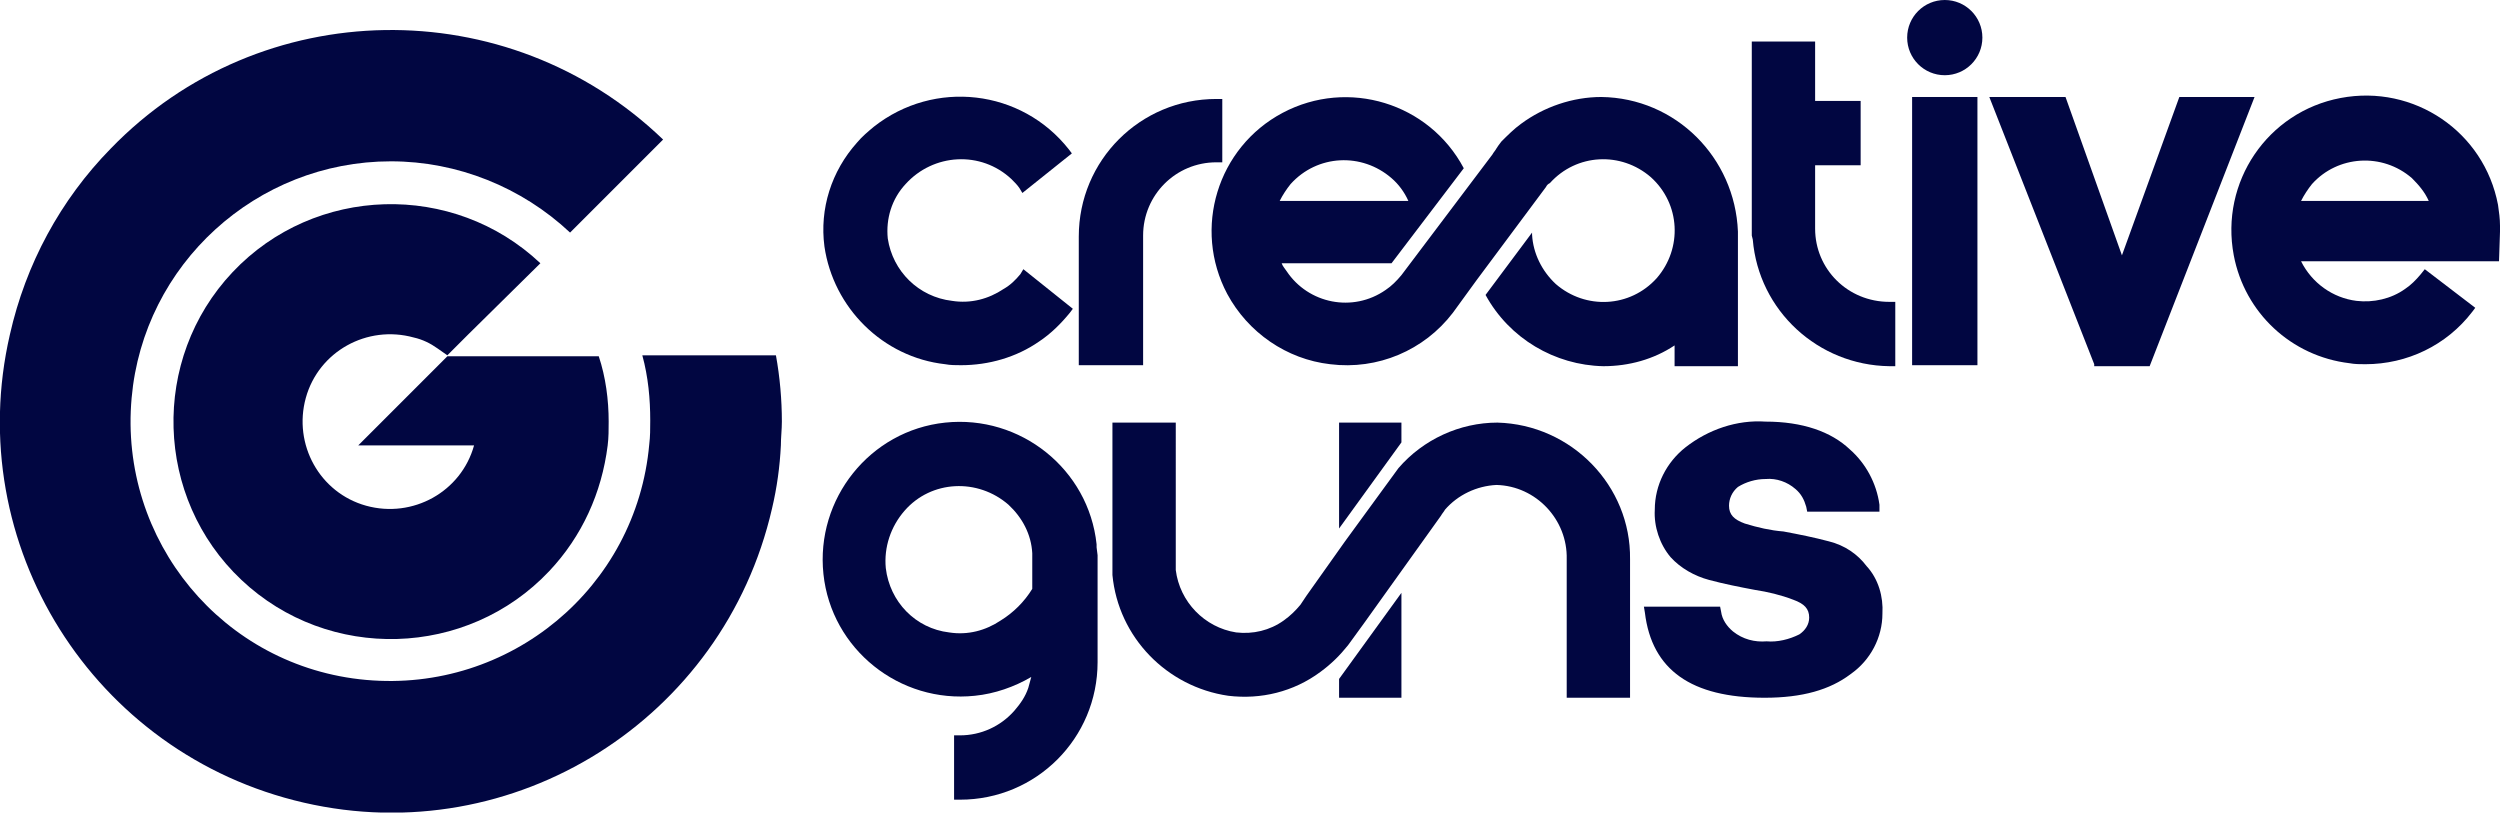
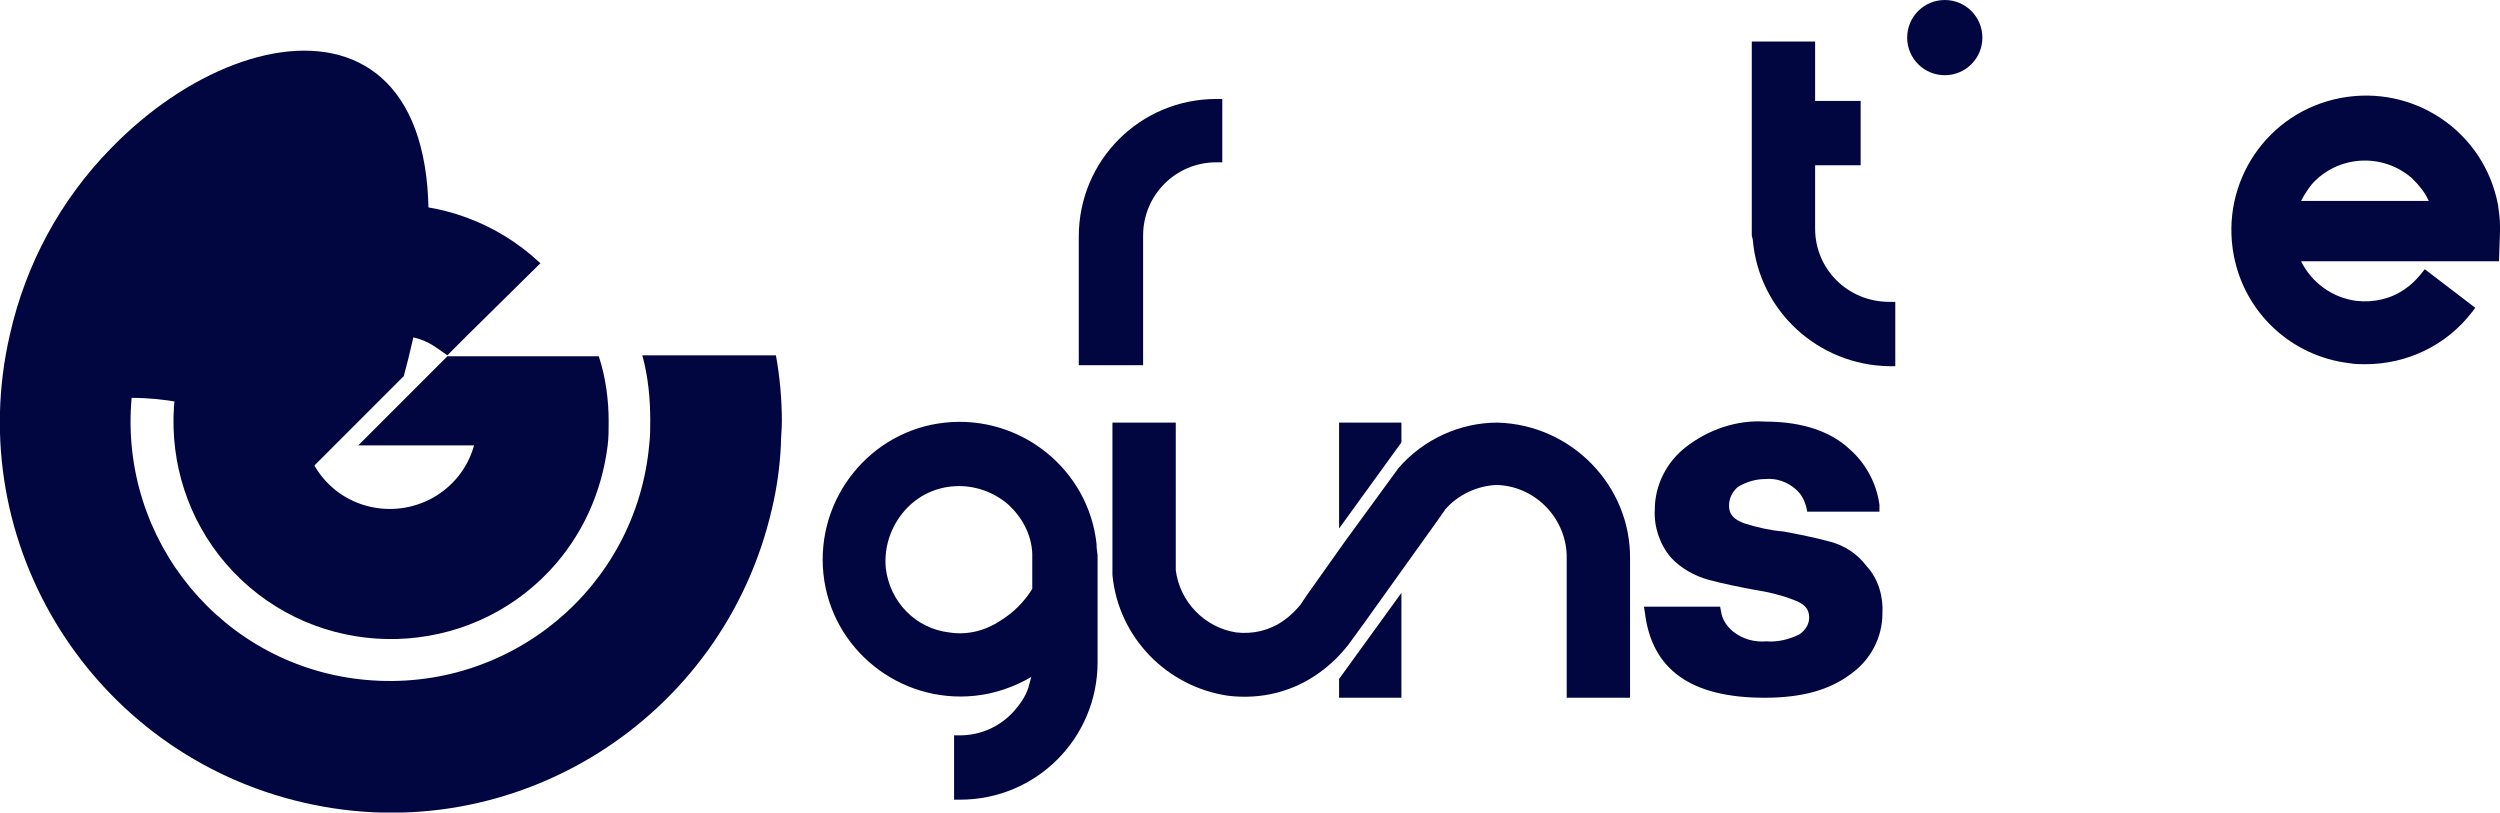
<svg xmlns="http://www.w3.org/2000/svg" version="1.1" id="Laag_1" x="0px" y="0px" viewBox="0 0 252.6 82.1" style="enable-background:new 0 0 252.6 82.1;" xml:space="preserve">
  <style type="text/css">
	.st0{fill:#010641;}
</style>
  <g id="Laag_2_00000162311580976474858070000017662807251604960698_">
    <g id="Laag_1-2">
      <path class="st0" d="M196.5,0c-2.1,0-3.8,1.7-3.8,3.8s1.7,3.8,3.8,3.8s3.8-1.7,3.8-3.8c0,0,0,0,0,0C200.3,1.7,198.6,0,196.5,0z" />
      <path class="st0" d="M110.8,55.3v-0.3l0,0c-0.8-7.6-7.7-13.1-15.3-12.3s-13.1,7.7-12.3,15.3c0.8,7.6,7.7,13.1,15.3,12.3    c2-0.2,4-0.9,5.7-1.9c-0.1,0.4-0.2,0.7-0.3,1.1c-0.3,0.9-0.8,1.6-1.4,2.3c-1.4,1.6-3.4,2.5-5.5,2.5h-0.6v6.5H97    c7.7,0,13.9-6.2,13.9-13.9c0,0,0,0,0,0V56.6c0-0.2,0-0.3,0-0.5L110.8,55.3z M91.4,51.6c2.7-3.1,7.4-3.3,10.5-0.6    c1.4,1.3,2.3,3,2.4,4.9v3.6c-0.8,1.3-1.9,2.4-3.2,3.2c-1.5,1-3.3,1.5-5.2,1.2c-3.4-0.4-6-3.1-6.4-6.5C89.3,55.3,90,53.2,91.4,51.6    z" />
-       <polygon class="st0" points="220.2,9.8 214.4,25.8 208.7,9.8 201,9.8 211.6,36.8 211.6,37 217.2,37 227.8,9.8   " />
-       <path class="st0" d="M95.5,36.8c0.5,0.1,1.1,0.1,1.6,0.1c2.8,0,5.6-0.8,7.9-2.4c1.2-0.8,2.2-1.8,3.1-2.9l0.3-0.4l-5-4l-0.3,0.5    c-0.5,0.6-1,1.1-1.7,1.5c-1.5,1-3.3,1.5-5.2,1.2c-3.4-0.4-6-3-6.5-6.3c-0.2-2,0.4-4,1.8-5.5c2.8-3.1,7.6-3.4,10.7-0.5    c0.3,0.3,0.6,0.6,0.8,0.9l0.3,0.5l5-4l-0.3-0.4c-4.8-6.1-13.6-7.1-19.7-2.3c-0.6,0.5-1.2,1-1.7,1.6c-2.6,2.9-3.8,6.7-3.3,10.5    C84.2,31.1,89.2,36.1,95.5,36.8z" />
      <path class="st0" d="M183.4,23.1v-6.4h4.6v-6.5h-4.6V4.2H177v19.6l0.1,0.4c0.6,7.2,6.6,12.7,13.8,12.8h0.6v-6.5h-0.6    C186.7,30.5,183.4,27.2,183.4,23.1z" />
-       <rect x="193.2" y="9.8" class="st0" width="6.6" height="27.1" />
      <path class="st0" d="M115.5,23.8c0-4.1,3.3-7.4,7.4-7.4c0,0,0,0,0,0h0.6V10h-0.6c-7.7,0-13.9,6.2-13.9,13.9v13h6.5L115.5,23.8z" />
      <path class="st0" d="M252.6,23.4c0-0.1,0-0.2,0-0.4v-0.2c0-0.7-0.1-1.4-0.2-2.1c-1.4-7.4-8.5-12.2-15.9-10.8    c-7.4,1.4-12.2,8.5-10.8,15.9c1.1,5.8,5.8,10.2,11.7,10.9c0.5,0.1,1.1,0.1,1.6,0.1c4.2,0,8.2-1.9,10.8-5.3l0.3-0.4l-5.1-3.9    l-0.4,0.5c-0.5,0.6-1,1.1-1.6,1.5c-1.4,1-3.2,1.4-4.9,1.2c-2.4-0.3-4.5-1.8-5.6-4h20L252.6,23.4z M245.4,20.3h-12.9    c0.3-0.6,0.7-1.2,1.1-1.7c2.6-2.9,7.1-3.2,10.1-0.6C244.4,18.7,245,19.4,245.4,20.3z" />
      <path class="st0" d="M184.8,54.7c-1.5-0.4-3-0.7-4.6-1c-1.3-0.1-2.6-0.4-3.9-0.8c-1.1-0.4-1.6-0.9-1.6-1.8c0-0.7,0.3-1.4,0.9-1.9    c0.8-0.5,1.8-0.8,2.8-0.8c1.1-0.1,2.2,0.3,3,1c0.6,0.5,0.9,1.1,1.1,1.8l0.1,0.5h7.3l0-0.7c-0.3-2.2-1.4-4.2-3-5.6    c-1.9-1.8-4.8-2.8-8.5-2.8c-2.9-0.2-5.8,0.8-8.1,2.6c-1.9,1.5-3.1,3.8-3.1,6.3c-0.1,1.7,0.5,3.5,1.6,4.8c1,1.1,2.4,1.9,3.9,2.3    c1.5,0.4,3,0.7,4.6,1c1.3,0.2,2.6,0.5,3.9,1c1.1,0.4,1.6,0.9,1.6,1.8c0,0.7-0.4,1.3-1,1.7c-1,0.5-2.2,0.8-3.3,0.7    c-1.2,0.1-2.4-0.2-3.4-1c-0.6-0.5-1.1-1.2-1.2-2l-0.1-0.5h-7.7l0.1,0.6c0.7,5.8,4.7,8.6,12.1,8.6c3.8,0,6.6-0.8,8.7-2.4    c2-1.4,3.2-3.7,3.2-6.1c0.1-1.7-0.4-3.5-1.6-4.8C187.7,56,186.4,55.1,184.8,54.7z" />
-       <path class="st0" d="M78.4,35.9H64.9c0.6,2.2,0.8,4.4,0.8,6.6c0,0.8,0,1.6-0.1,2.4c-1.3,14.5-14.1,25.1-28.6,23.8    S12,54.6,13.3,40.2c1.2-13.5,12.6-23.9,26.2-23.9c6.7,0,13.2,2.6,18.1,7.2l9.4-9.4C51.3-1,26.3-0.6,11.2,15    C6.1,20.2,2.6,26.7,1,33.8C-3.9,55,9.4,76.2,30.7,81.1C51.9,86,73.1,72.7,78,51.4c0.5-2.1,0.8-4.3,0.9-6.4c0-0.8,0.1-1.6,0.1-2.4    C79,40.4,78.8,38.1,78.4,35.9z" />
+       <path class="st0" d="M78.4,35.9H64.9c0.6,2.2,0.8,4.4,0.8,6.6c0,0.8,0,1.6-0.1,2.4c-1.3,14.5-14.1,25.1-28.6,23.8    S12,54.6,13.3,40.2c6.7,0,13.2,2.6,18.1,7.2l9.4-9.4C51.3-1,26.3-0.6,11.2,15    C6.1,20.2,2.6,26.7,1,33.8C-3.9,55,9.4,76.2,30.7,81.1C51.9,86,73.1,72.7,78,51.4c0.5-2.1,0.8-4.3,0.9-6.4c0-0.8,0.1-1.6,0.1-2.4    C79,40.4,78.8,38.1,78.4,35.9z" />
      <path class="st0" d="M54.6,26.6c-8.8-8.3-22.8-7.9-31.1,0.9s-7.9,22.8,0.9,31.1s22.8,7.9,31.1-0.9c3.3-3.5,5.3-7.9,5.9-12.7    c0.1-0.8,0.1-1.6,0.1-2.4c0-2.2-0.3-4.5-1-6.6H45.2l0,0l0,0l-9,9h11.7c-1.3,4.7-6.2,7.4-10.9,6.1s-7.4-6.2-6.1-10.9    c1.3-4.7,6.2-7.4,10.9-6.1c0.9,0.2,1.7,0.6,2.4,1.1c0.3,0.2,0.7,0.5,1,0.7l2.1-2.1L54.6,26.6z" />
-       <path class="st0" d="M161.8,9.8c-2.9,0-5.8,1-8.1,2.7c-0.7,0.5-1.4,1.2-2,1.8l-0.3,0.4l-0.2,0.3c-0.1,0.2-0.3,0.4-0.4,0.6    l-9.2,12.2c-0.5,0.6-1,1.1-1.6,1.5c-3.3,2.3-7.8,1.4-10-1.9c-0.2-0.3-0.4-0.5-0.5-0.8h11.1l7.3-9.6c-3.5-6.6-11.7-9.1-18.3-5.6    c-6.6,3.5-9.1,11.7-5.6,18.3c2.1,3.9,6,6.6,10.4,7.1c4.8,0.6,9.5-1.4,12.4-5.2l2.4-3.3l7-9.4c0.1-0.2,0.2-0.3,0.4-0.4    c2.7-3,7.2-3.2,10.2-0.6c3,2.7,3.2,7.2,0.6,10.2c-2.7,3-7.2,3.2-10.2,0.6c-1.4-1.3-2.3-3.1-2.4-5v-0.2l-4.7,6.3    c2.4,4.4,7,7.1,11.9,7.2c2.6,0,5.1-0.7,7.2-2.1V37h6.4V23.4C175.3,15.9,169.3,9.9,161.8,9.8z M130.4,18.6L130.4,18.6    c2.7-3,7.2-3.2,10.2-0.6c0.7,0.6,1.3,1.4,1.7,2.3h-13C129.6,19.7,130,19.1,130.4,18.6z" />
      <polygon class="st0" points="141.6,42.7 135.3,42.7 135.3,53.4 141.6,44.7   " />
      <polygon class="st0" points="135.3,70.5 141.6,70.5 141.6,59.9 135.3,68.6   " />
      <path class="st0" d="M151.3,42.7c-3.8,0-7.5,1.7-10,4.6l-5.4,7.4l-3.9,5.5l0,0l-0.6,0.9c-0.5,0.6-1,1.1-1.7,1.6    c-1.4,1-3.1,1.4-4.8,1.2c-3.2-0.5-5.7-3.1-6.1-6.3V42.7h-6.4v15.1v0.3c0.6,6.3,5.5,11.3,11.7,12.2c3.3,0.4,6.6-0.4,9.3-2.4    c1.1-0.8,2-1.7,2.8-2.7l1.6-2.2l7.8-10.9l0,0c0.1-0.2,0.3-0.4,0.4-0.6c1.3-1.5,3.2-2.4,5.2-2.5c4,0.1,7.2,3.5,7.1,7.5v14h6.4v-14    C164.8,49.1,158.8,42.9,151.3,42.7z" />
    </g>
  </g>
</svg>